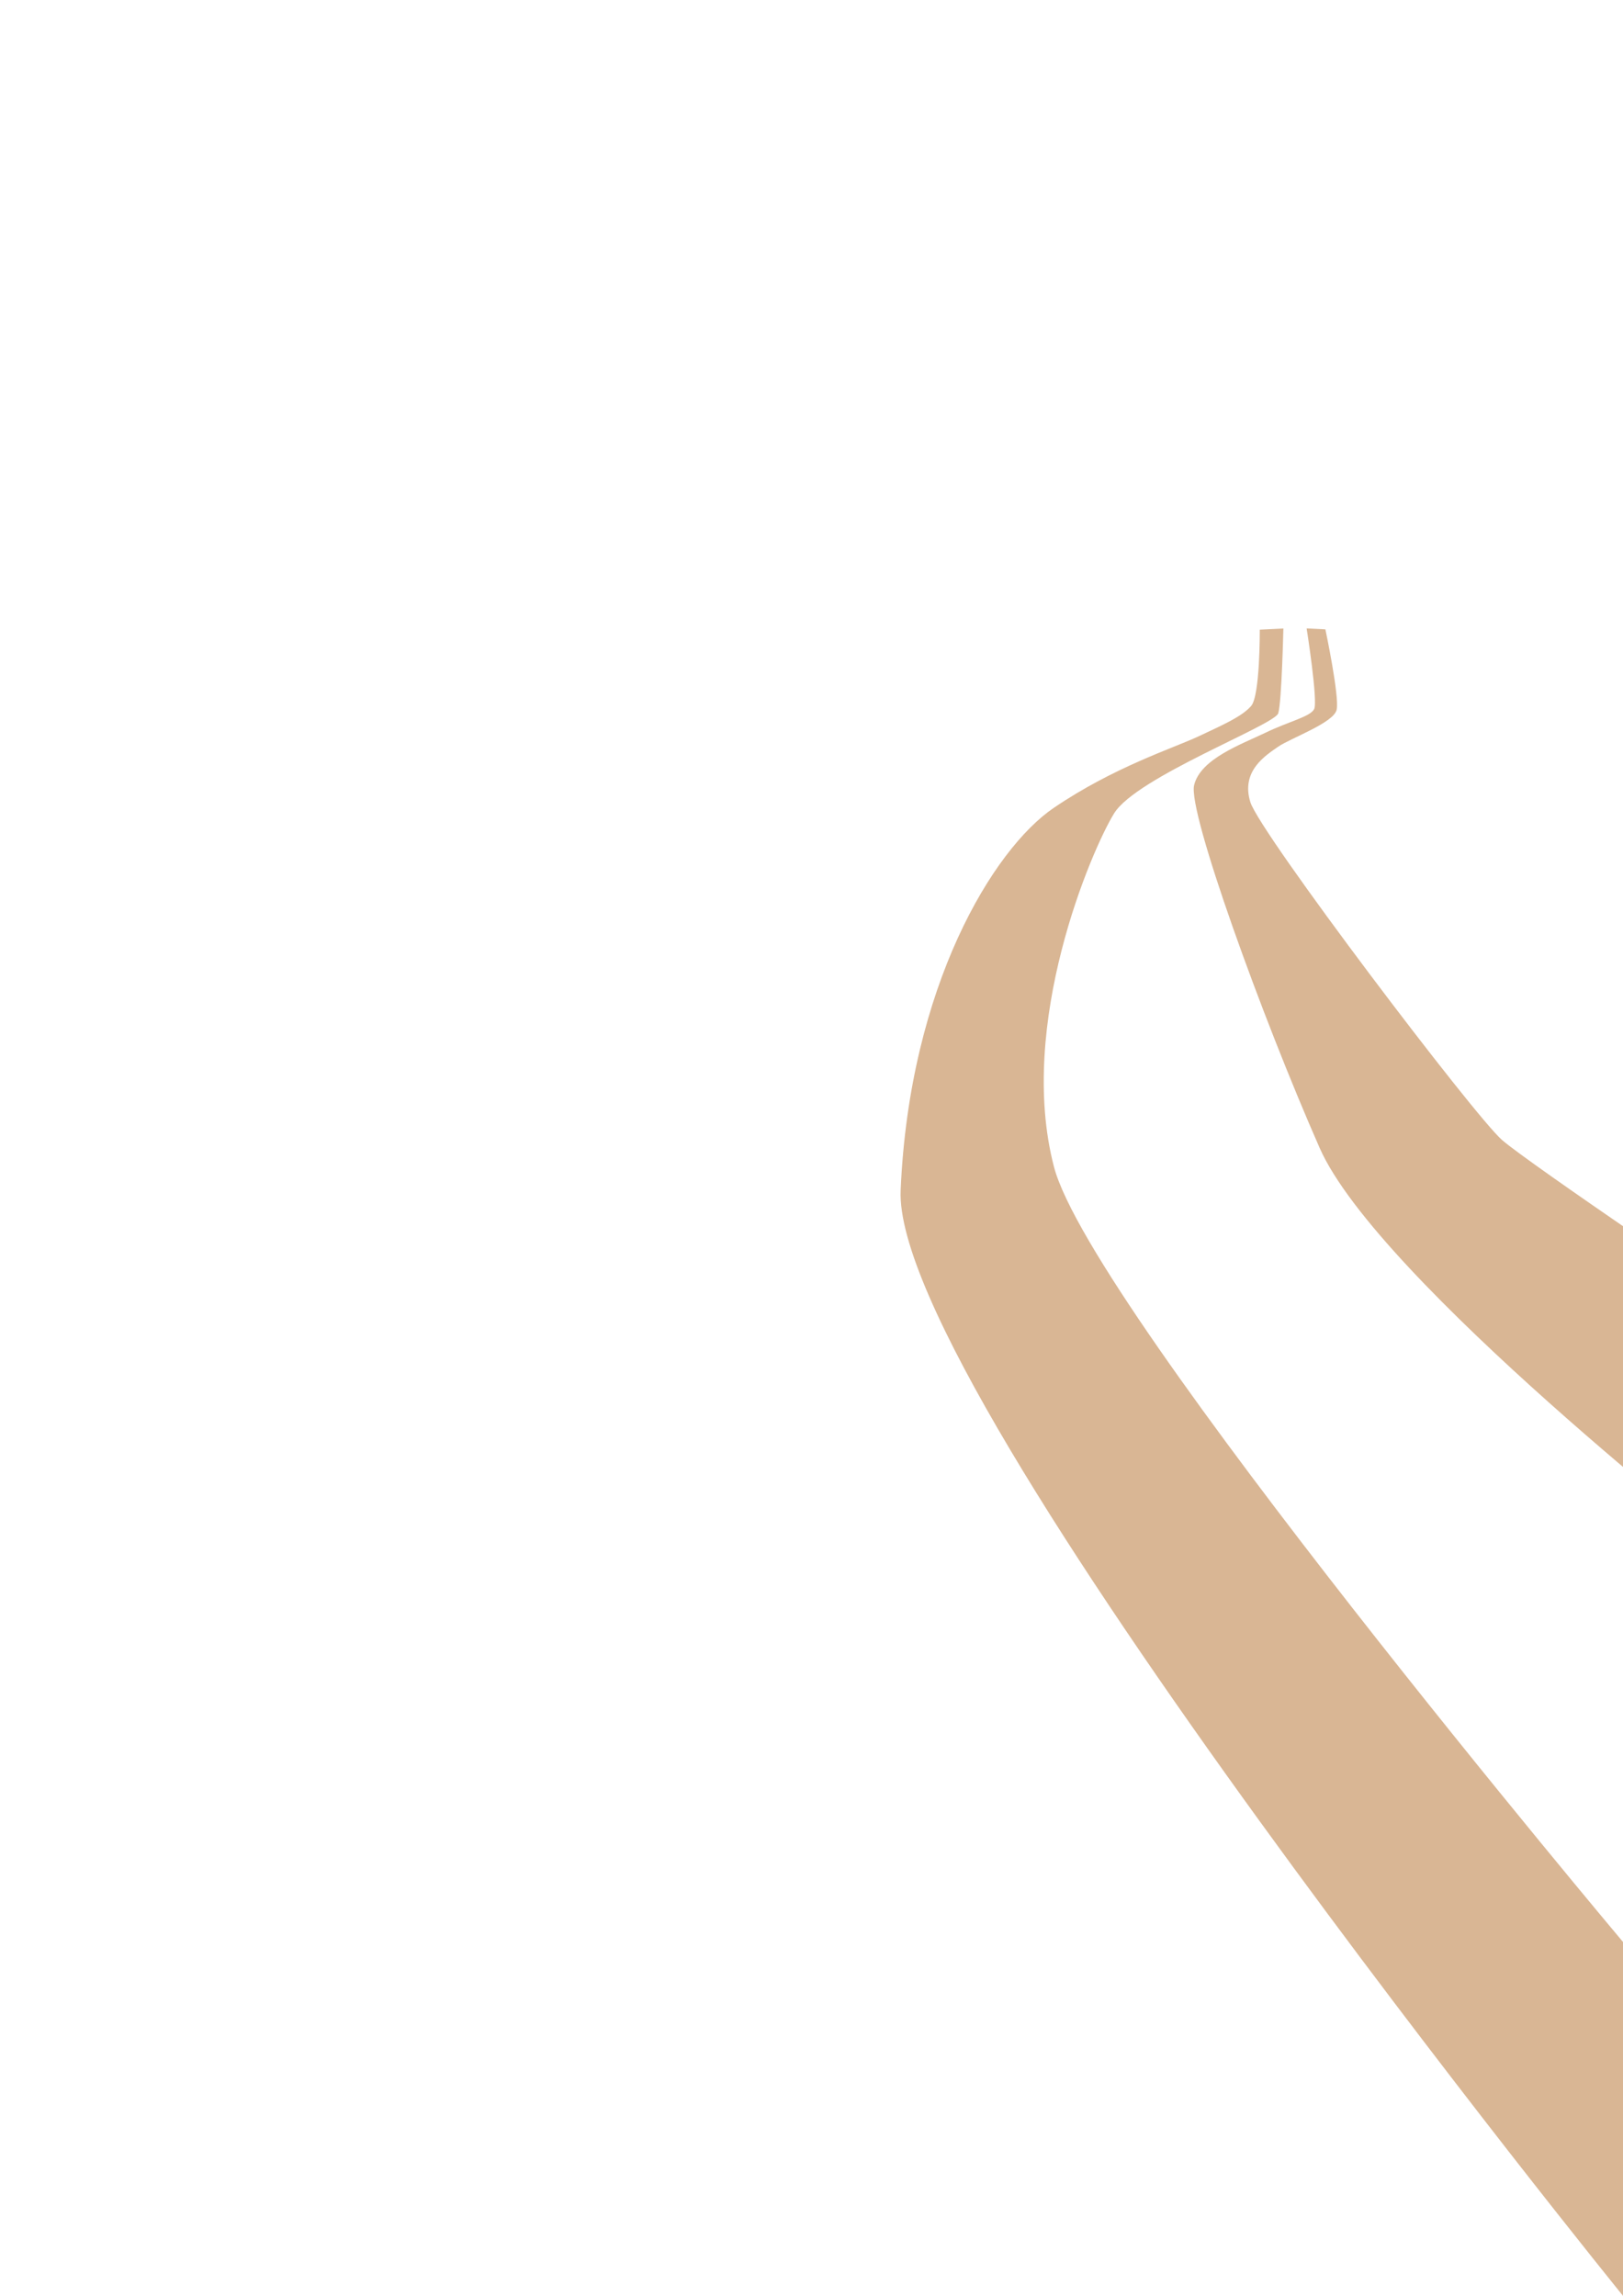
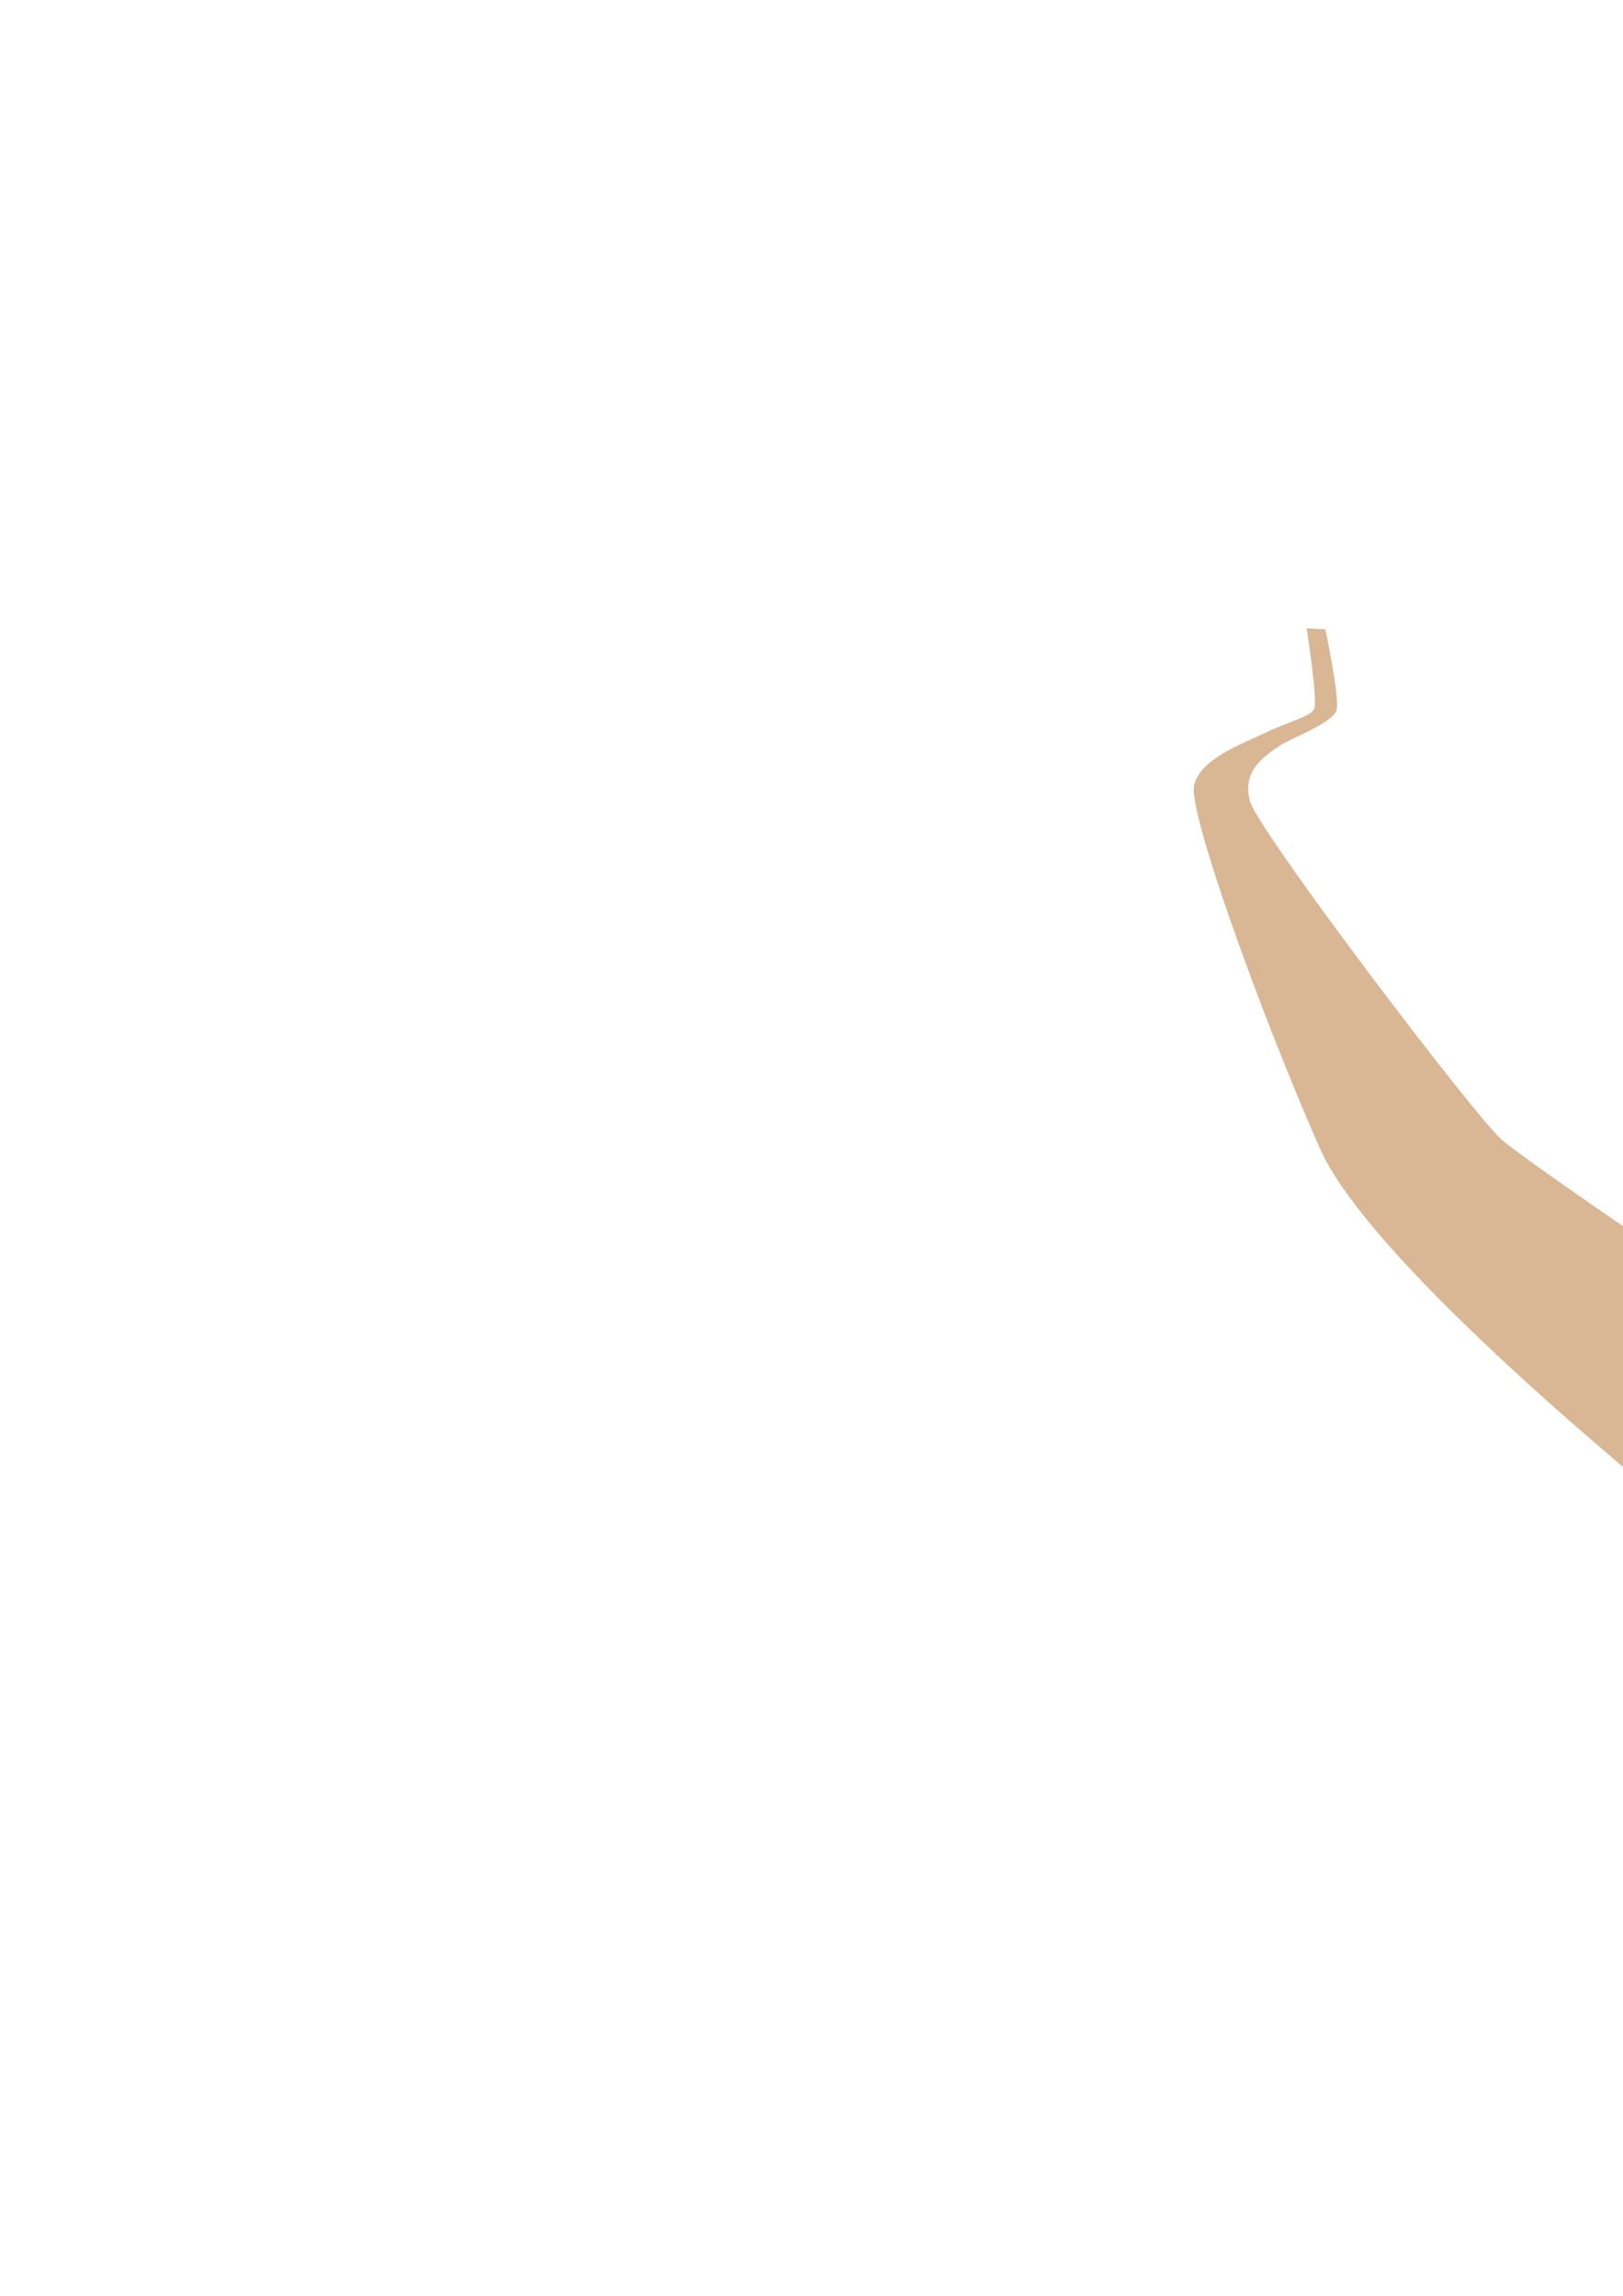
<svg xmlns="http://www.w3.org/2000/svg" xmlns:ns1="http://www.inkscape.org/namespaces/inkscape" xmlns:ns2="http://sodipodi.sourceforge.net/DTD/sodipodi-0.dtd" xmlns:xlink="http://www.w3.org/1999/xlink" width="210mm" height="297mm" viewBox="0 0 210 297" version="1.1" id="svg1" xml:space="preserve" ns1:version="1.3 (0e150ed, 2023-07-21)" ns2:docname="Kyrkbyn Index.svg" ns1:export-filename="KyrbynLayers/hus1v.svg" ns1:export-xdpi="96" ns1:export-ydpi="96">
  <style id="style107">
.baseColor { 
    background-color:#801818;
}
</style>
  <ns2:namedview id="namedview1" pagecolor="#ffffff" bordercolor="#000000" borderopacity="0.25" ns1:showpageshadow="2" ns1:pageopacity="0.0" ns1:pagecheckerboard="0" ns1:deskcolor="#d1d1d1" ns1:document-units="mm" ns1:zoom="0.86701527" ns1:cx="371.96577" ns1:cy="205.87873" ns1:window-width="1440" ns1:window-height="900" ns1:window-x="0" ns1:window-y="0" ns1:window-maximized="0" ns1:current-layer="layer1" />
  <defs id="defs1">
    <linearGradient id="swatch147" ns1:swatch="solid" ns1:label="ShadowColor">
      <stop style="stop-color:#b07e4c;stop-opacity:1;" offset="0" id="stop147" />
    </linearGradient>
    <linearGradient id="swatch168" ns1:swatch="solid" ns1:label="Shadow2Color">
      <stop style="stop-color:#ba8b5c;stop-opacity:1;" offset="0" id="stop168" />
    </linearGradient>
    <linearGradient id="swatch107" ns1:swatch="solid" ns1:label="baseColor">
      <stop style="stop-color:#c1986f;stop-opacity:1;" offset="0" id="stop107" />
    </linearGradient>
    <linearGradient id="swatch111" ns1:swatch="solid" ns1:label="baseLightColor">
      <stop style="stop-color:#cea477;stop-opacity:1;" offset="0" id="stop111" />
    </linearGradient>
    <linearGradient id="swatch116" ns1:swatch="solid" ns1:label="HighlightColor">
      <stop style="stop-color:#d9b694;stop-opacity:1;" offset="0" id="stop116" />
    </linearGradient>
    <linearGradient id="swatch136" ns1:swatch="solid" ns1:label="AccentColor">
      <stop style="stop-color:#ffdebb;stop-opacity:1;" offset="0" id="stop136" />
    </linearGradient>
    <linearGradient id="swatch145" ns1:swatch="solid" ns1:label="AccentHighlightColor">
      <stop style="stop-color:#ffedda;stop-opacity:1;" offset="0" id="stop145" />
    </linearGradient>
    <linearGradient ns1:collect="always" xlink:href="#swatch116" id="linearGradient173" x1="112.791" y1="117.264" x2="201.37" y2="117.264" gradientUnits="userSpaceOnUse" />
    <linearGradient ns1:collect="always" xlink:href="#swatch116" id="linearGradient191" gradientUnits="userSpaceOnUse" x1="112.791" y1="117.264" x2="201.37" y2="117.264" />
    <linearGradient ns1:collect="always" xlink:href="#swatch116" id="linearGradient192" gradientUnits="userSpaceOnUse" x1="112.791" y1="117.264" x2="201.37" y2="117.264" />
  </defs>
  <g ns1:label="Lager 1" ns1:groupmode="layer" id="layer1" class="baseColor">
    <g id="g176" style="display:inline;fill:url(#linearGradient173);fill-opacity:1" ns1:label="väg">
-       <path style="fill:url(#linearGradient191);fill-opacity:1;stroke:none;stroke-width:0.265;stroke-linecap:round;stroke-linejoin:round;stroke-dasharray:none;stroke-opacity:1;paint-order:markers fill stroke" d="m 136.342,104.513 c 7.802,-5.298 15.398,-7.693 18.719,-9.247 3.32,-1.555 5.655,-2.593 6.824,-3.937 1.168,-1.344 1.118,-9.87 1.118,-9.87 l 3.053,-0.153 c 0,0 -0.212,9.43 -0.66,10.961 -0.447,1.531 -18.339,8.251 -21.24,12.953 -2.901,4.702 -12.608,27.231 -7.782,45.73 C 141.2,169.449 210,251.223 210,251.223 V 297 c 0,0 -94.591,-116.596 -93.465,-143.008 1.126,-26.412 12.005,-44.181 19.807,-49.479 z" id="path175" ns2:nodetypes="zzzcczzzcczz" />
      <path style="fill:url(#linearGradient192);fill-opacity:1;stroke:none;stroke-width:0.265;stroke-linecap:round;stroke-linejoin:round;stroke-dasharray:none;stroke-opacity:1;paint-order:markers fill stroke" d="m 170.747,148.5 c -7.506,-17.047 -17.067,-43.492 -16.242,-46.922 0.824,-3.429 6.148,-5.3 9.226,-6.786 3.079,-1.486 5.781,-2.063 6.304,-3.052 0.523,-0.989 -0.97,-10.445 -0.97,-10.445 l 2.427,0.122 c 0,0 1.844,8.705 1.455,10.405 -0.388,1.701 -5.979,3.67 -7.58,4.787 -1.602,1.117 -4.842,3.122 -3.582,7.165 1.26,4.043 28.972,40.584 32.565,43.705 3.593,3.121 31.789,22.149 31.789,22.149 l -1.675,31.977 c 0,0 -46.212,-36.057 -53.717,-53.105 z" id="path176" ns2:nodetypes="zzzzcczzzzccz" />
    </g>
  </g>
</svg>